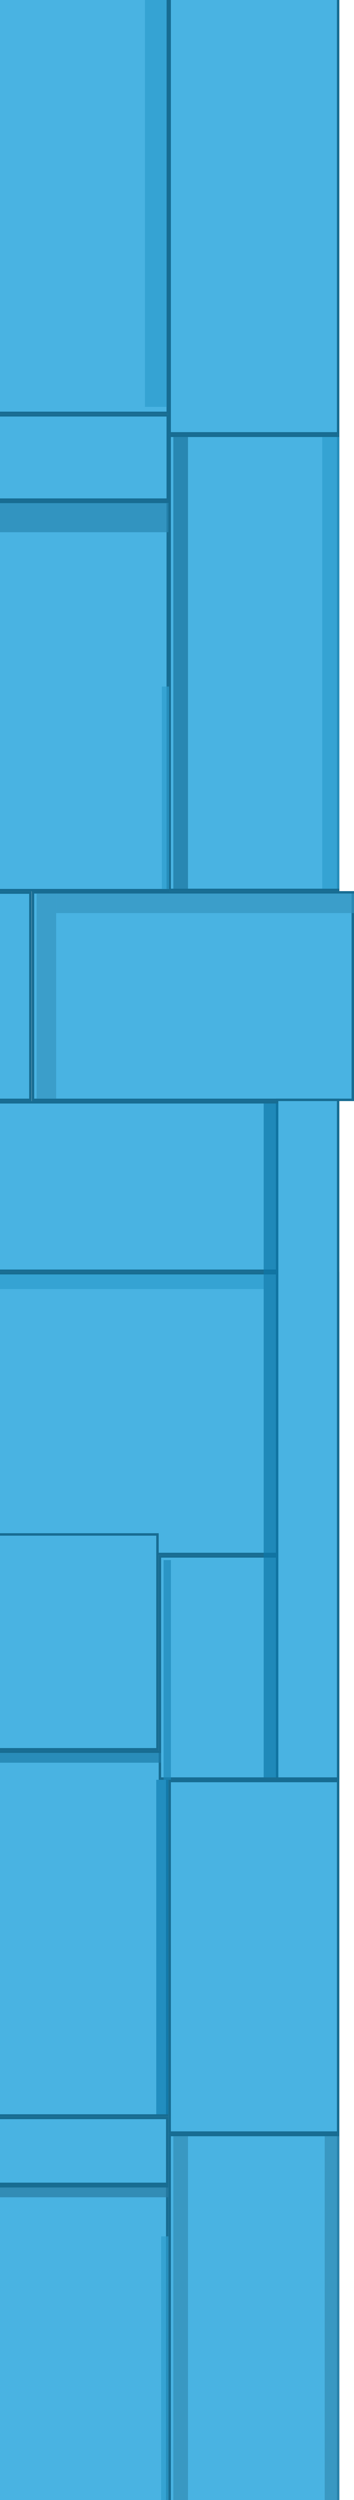
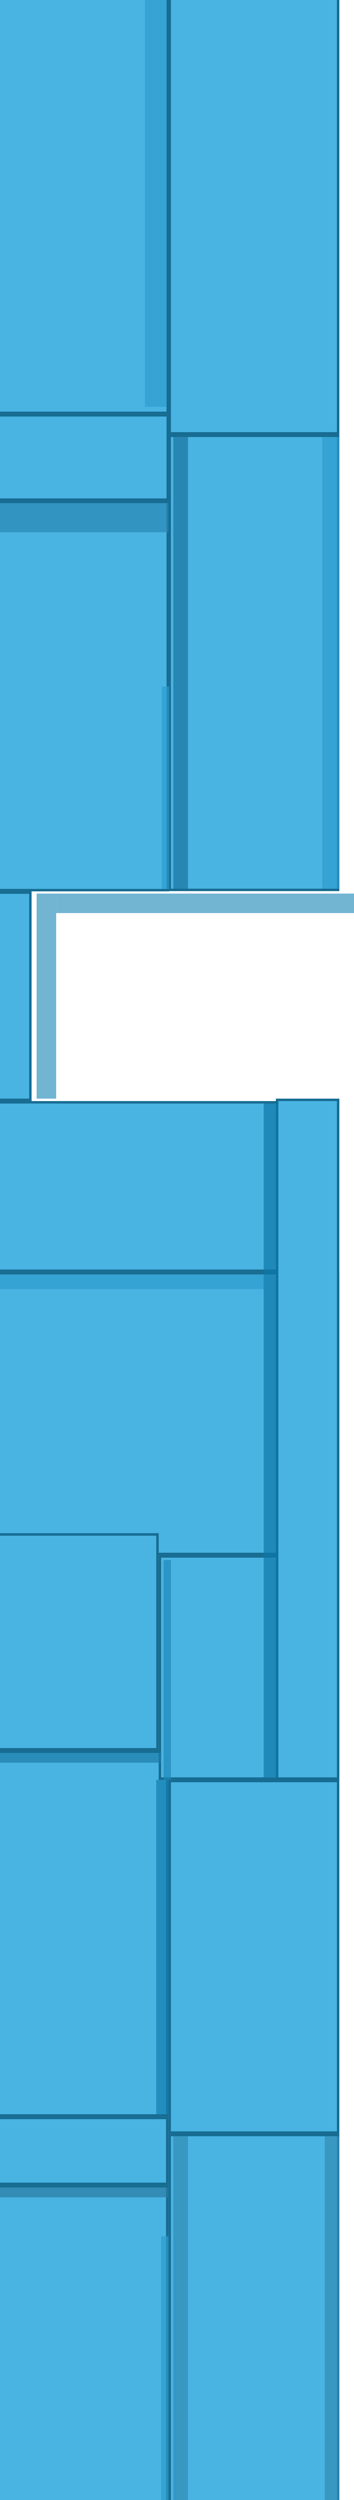
<svg xmlns="http://www.w3.org/2000/svg" width="145" height="1024" viewBox="0 0 145 1024" fill="none">
  <rect x="-69.5" y="205.652" width="138.215" height="158.949" fill="#49B3E2" stroke="#176C92" />
  <rect x="0.5" y="-0.5" width="138.215" height="185.608" transform="matrix(1 0 0 -1 -70 168.607)" fill="#49B3E2" stroke="#176C92" />
  <rect x="-69.5" y="895.5" width="138" height="133" fill="#49B3E2" stroke="#176C92" />
  <rect x="0.5" y="-0.5" width="138" height="149" transform="matrix(1 0 0 -1 -70 866)" fill="#49B3E2" stroke="#176C92" />
  <rect x="0.5" y="-0.5" width="81.937" height="84.899" transform="matrix(1 0 0 -1 -70 450)" fill="#49B3E2" stroke="#176C92" />
-   <rect x="144.5" y="450.5" width="131" height="85" transform="rotate(180 144.5 450.5)" fill="#49B3E2" stroke="#176C92" />
  <rect x="65.5" y="637.5" width="73" height="91" fill="#49B3E2" stroke="#176C92" />
  <rect x="-0.5" y="0.5" width="69" height="186" transform="matrix(-1 0 0 1 138 178)" fill="#49B3E2" stroke="#176C92" />
  <rect x="138.5" y="177.5" width="69" height="179" transform="rotate(180 138.5 177.5)" fill="#49B3E2" stroke="#176C92" />
  <rect x="0.5" y="-0.5" width="138.215" height="34.544" transform="matrix(1 0 0 -1 -70 204.152)" fill="#49B3E2" stroke="#176C92" />
  <rect x="-69.5" y="521.5" width="208" height="115" fill="#49B3E2" stroke="#176C92" />
  <rect x="0.5" y="-0.5" width="185" height="69" transform="matrix(1 0 0 -1 -70 520)" fill="#49B3E2" stroke="#176C92" />
  <rect x="-0.5" y="0.5" width="69" height="154" transform="matrix(-1 0 0 1 138 874)" fill="#49B3E2" stroke="#176C92" />
  <rect x="138.5" y="873.5" width="69" height="144" transform="rotate(180 138.5 873.5)" fill="#49B3E2" stroke="#176C92" />
  <rect x="0.5" y="-0.5" width="138" height="27" transform="matrix(1 0 0 -1 -70 894)" fill="#49B3E2" stroke="#176C92" />
  <rect x="-0.5" y="0.5" width="134" height="88" transform="matrix(-1 0 0 1 64 628)" fill="#49B3E2" stroke="#176C92" />
  <rect x="113.5" y="450.5" width="25" height="278" fill="#49B3E2" stroke="#176C92" />
  <rect opacity="0.7" x="-68" y="206" width="137" height="12" fill="#2888B3" />
  <rect opacity="0.7" x="59.367" y="-14.038" width="8.886" height="180.684" fill="#2D9DCE" />
  <rect opacity="0.7" x="66.291" y="281.203" width="2.962" height="82.937" fill="#2D9DCE" />
  <rect opacity="0.7" x="132" y="179" width="7" height="185" fill="#2D9DCE" />
  <rect opacity="0.7" x="71" y="179" width="6" height="185" fill="#1A769F" />
  <rect opacity="0.7" x="-68" y="896" width="137" height="4" fill="#297DA3" />
  <rect opacity="0.7" x="-68" y="718" width="134" height="4" fill="#1C7DA8" />
  <rect opacity="0.7" x="64" y="729" width="5" height="137" fill="#1280B2" />
  <rect opacity="0.7" x="23" y="366" width="122" height="8" fill="#3596C1" />
  <rect opacity="0.7" width="174" height="6" transform="matrix(1 0 0 -1 -66 528)" fill="#2D9DCE" />
  <rect opacity="0.7" x="15" y="366" width="8" height="84" fill="#3596C1" />
  <rect opacity="0.7" x="67" y="639" width="3" height="90" fill="#1F8AB9" />
  <rect opacity="0.7" x="108" y="452" width="6" height="276" fill="#0D78A8" />
  <rect opacity="0.7" x="66" y="916" width="3" height="109" fill="#2D9DCE" />
  <rect opacity="0.7" x="133" y="875" width="6" height="149" fill="#338EB6" />
  <rect opacity="0.7" x="71" y="875" width="6" height="149" fill="#338EB6" />
</svg>